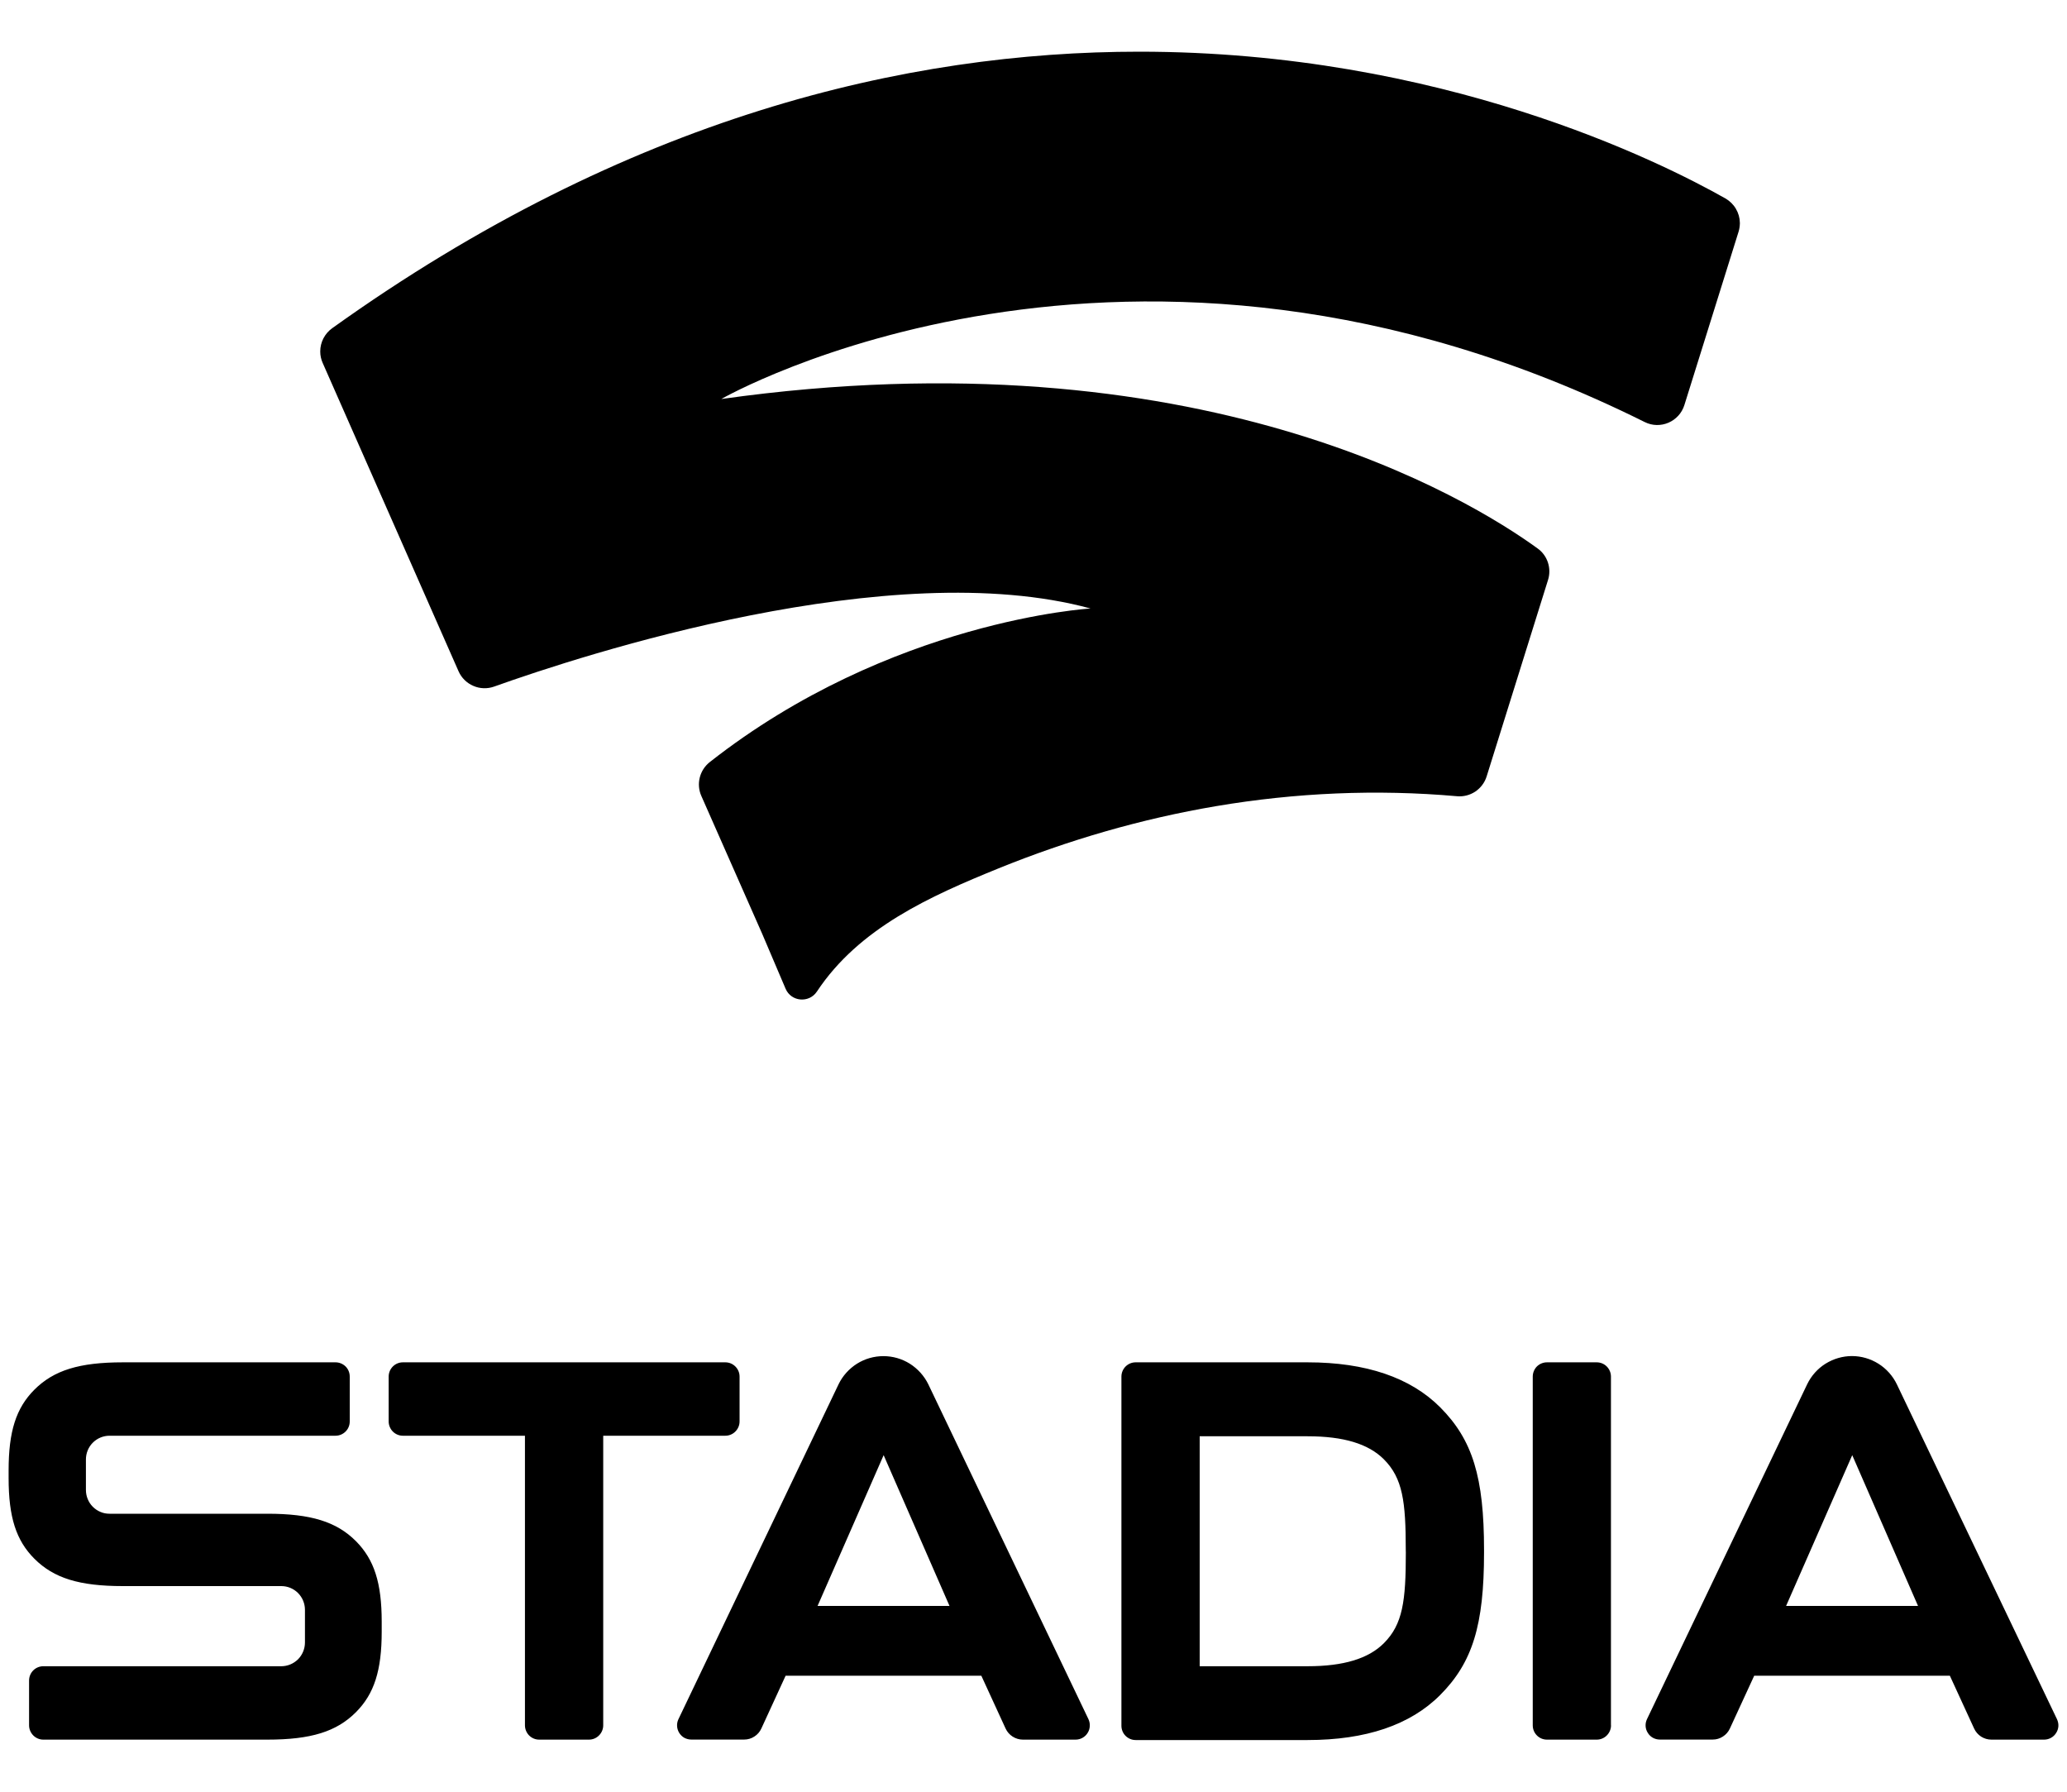
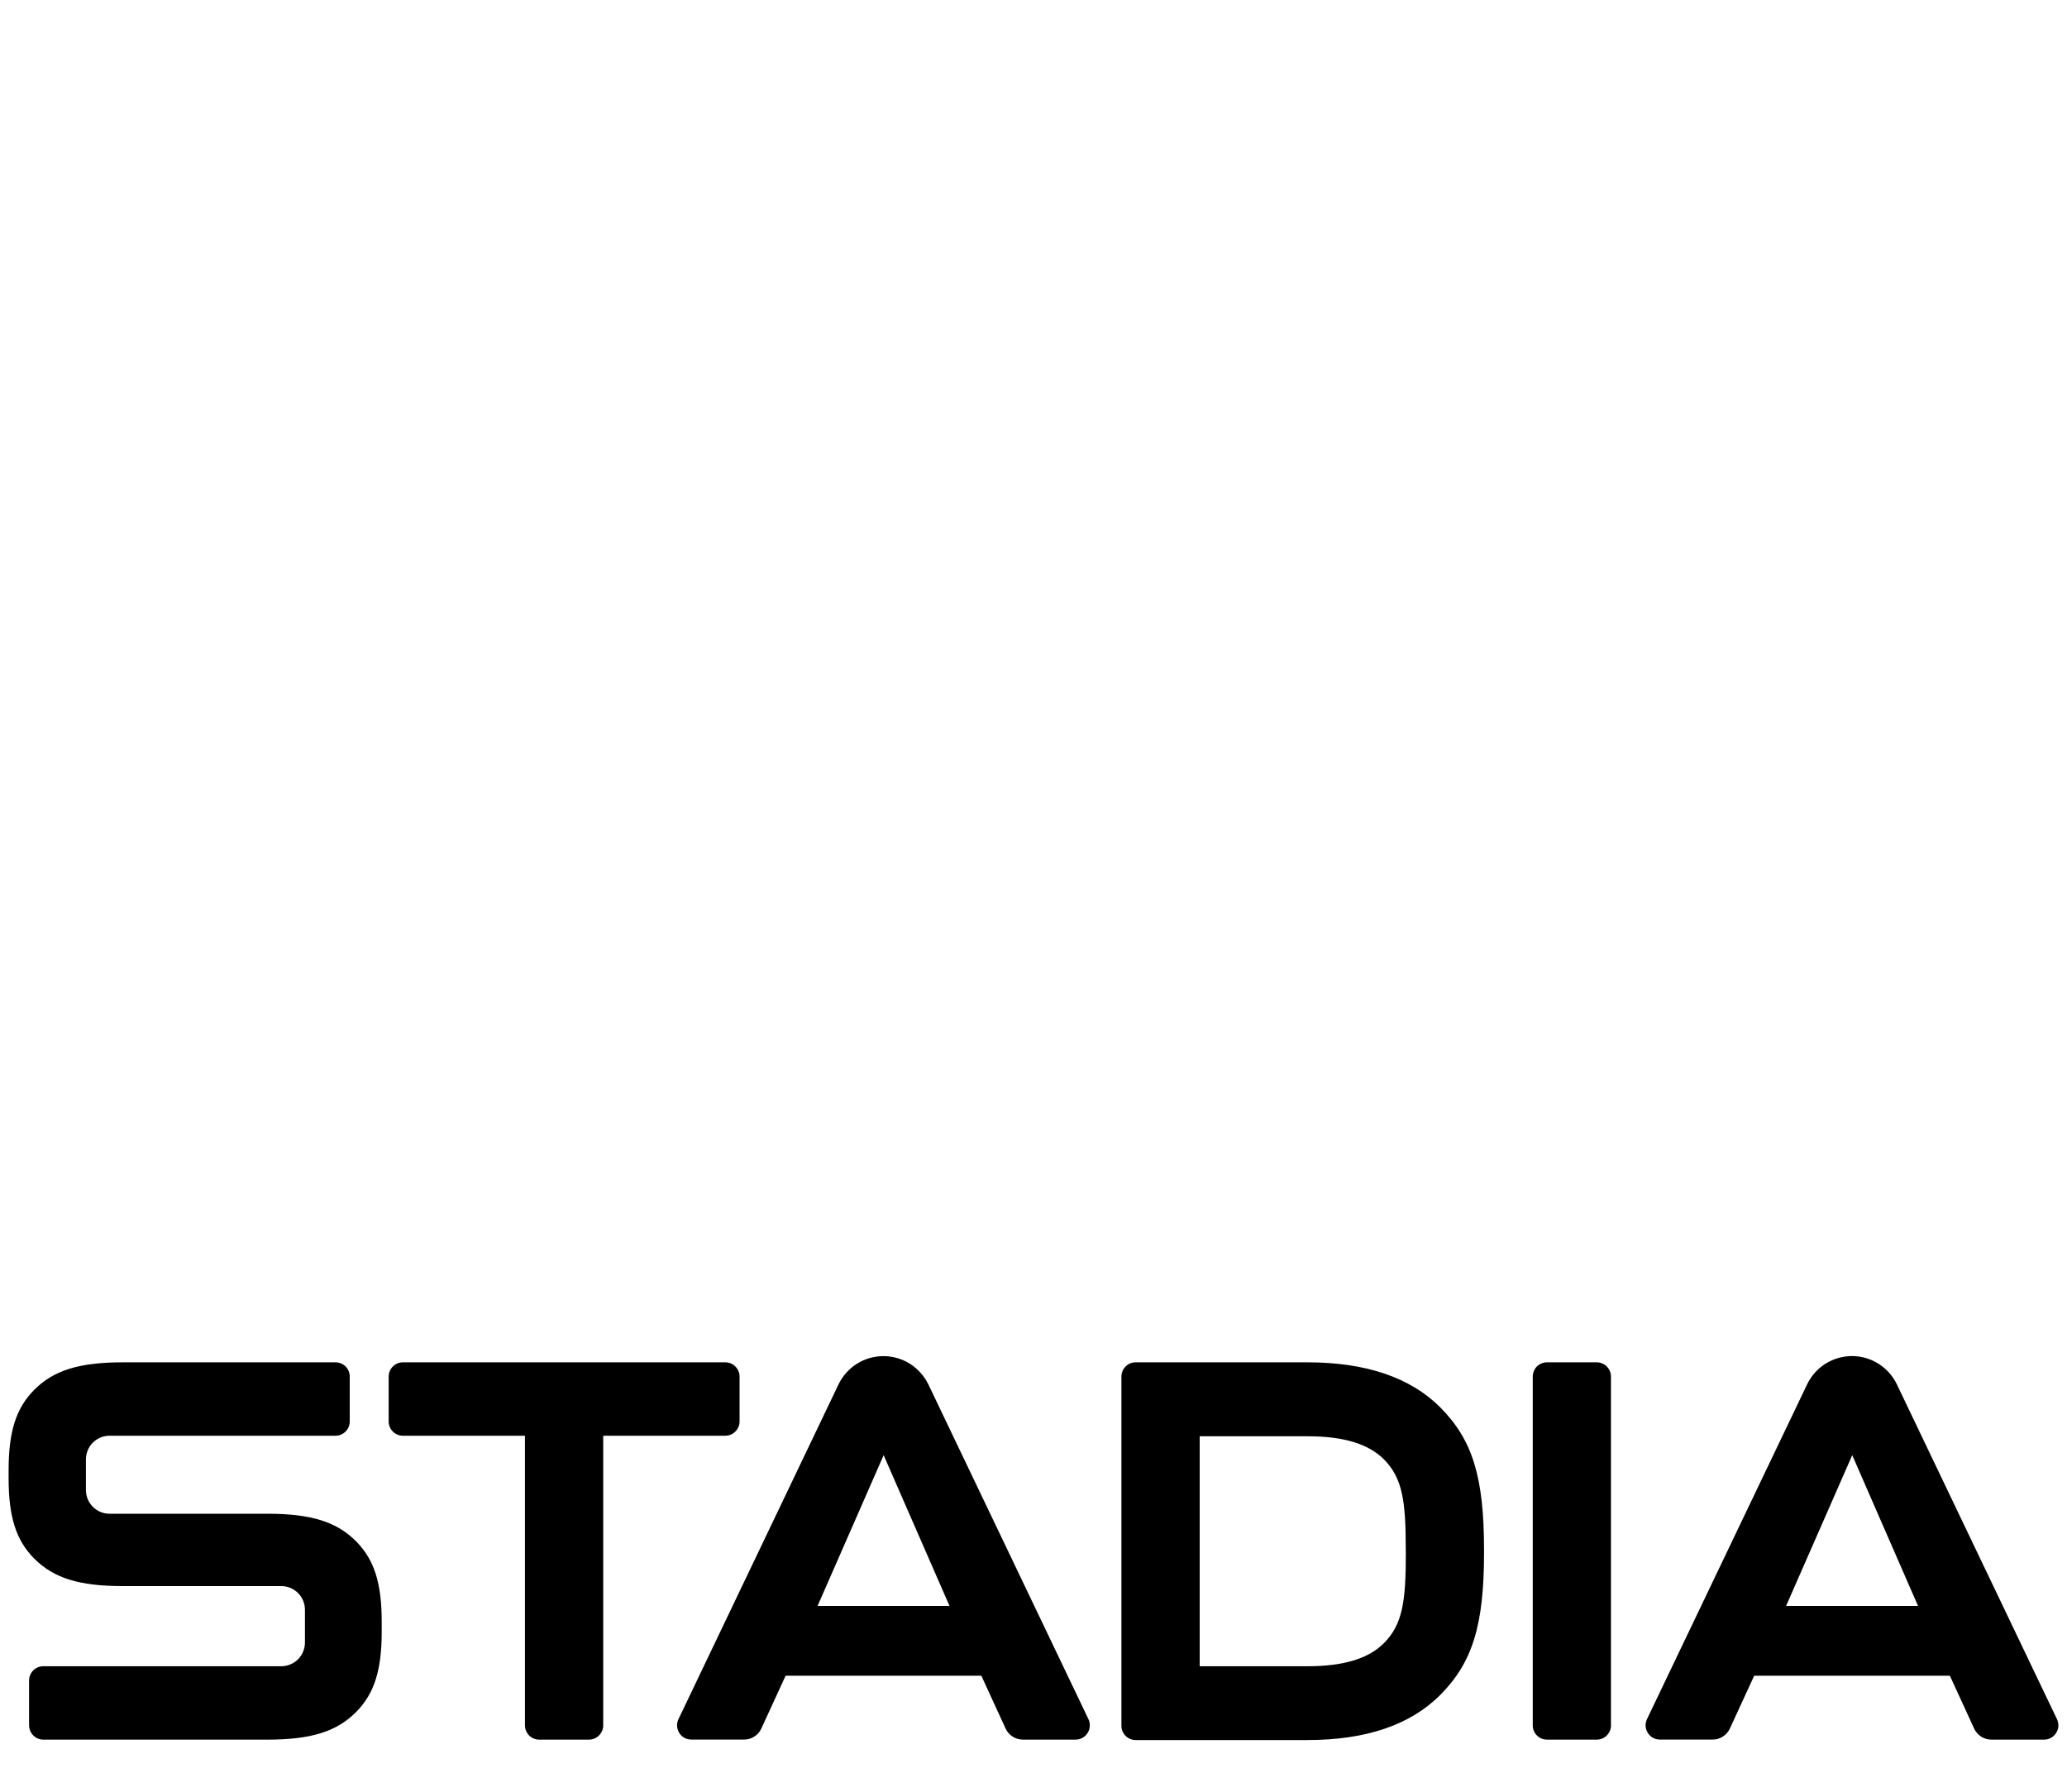
<svg xmlns="http://www.w3.org/2000/svg" width="30" height="26" viewBox="0 0 30 26" fill="none">
-   <path d="M4.821 4.763C4.768 4.801 4.724 4.852 4.694 4.91C4.664 4.968 4.648 5.033 4.648 5.098V5.103C4.648 5.158 4.66 5.214 4.683 5.266L6.655 9.74C6.697 9.836 6.774 9.912 6.87 9.953C6.966 9.995 7.074 9.998 7.172 9.963C8.463 9.502 12.934 8.043 15.828 8.83C15.828 8.83 12.925 8.998 10.301 11.059C10.229 11.116 10.178 11.195 10.156 11.284C10.134 11.373 10.142 11.467 10.179 11.55C10.392 12.032 10.82 13.002 11.062 13.55L11.402 14.348C11.483 14.537 11.742 14.56 11.856 14.389C12.468 13.465 13.501 13.004 14.493 12.601C15.509 12.189 16.569 11.881 17.651 11.698C18.804 11.503 19.98 11.451 21.145 11.554C21.239 11.563 21.333 11.539 21.412 11.487C21.49 11.434 21.549 11.357 21.577 11.266L22.468 8.415C22.494 8.333 22.493 8.244 22.466 8.162C22.439 8.08 22.387 8.009 22.317 7.959C21.324 7.238 17.389 4.817 10.469 5.79C10.469 5.79 16.374 2.393 23.87 6.124C24.097 6.238 24.372 6.119 24.447 5.877L25.233 3.363C25.245 3.324 25.251 3.284 25.252 3.245V3.233C25.251 3.161 25.231 3.091 25.194 3.029C25.158 2.967 25.105 2.916 25.043 2.88C24.102 2.348 20.917 0.75 16.535 0.75C13.176 0.75 9.115 1.688 4.821 4.763Z" fill="#000" />
  <path d="M8.549 25.244H7.825C7.77 25.244 7.718 25.222 7.679 25.183C7.641 25.144 7.619 25.091 7.619 25.037V20.834H5.846C5.792 20.834 5.74 20.812 5.701 20.773C5.663 20.734 5.641 20.681 5.641 20.627V19.976C5.641 19.862 5.733 19.769 5.847 19.769H10.528C10.641 19.769 10.734 19.862 10.734 19.976V20.627C10.734 20.682 10.712 20.734 10.673 20.773C10.635 20.812 10.582 20.834 10.528 20.834H8.755V25.037C8.755 25.091 8.733 25.144 8.694 25.183C8.656 25.222 8.603 25.244 8.549 25.244ZM5.166 24.846C5.431 24.58 5.54 24.241 5.54 23.677V23.534C5.54 22.969 5.431 22.631 5.166 22.364C4.885 22.082 4.512 21.966 3.881 21.966H1.59C1.545 21.966 1.5 21.958 1.459 21.94C1.417 21.923 1.379 21.897 1.347 21.865C1.315 21.833 1.29 21.795 1.273 21.753C1.256 21.712 1.247 21.667 1.247 21.621V21.178C1.247 21.087 1.283 20.999 1.347 20.935C1.412 20.87 1.499 20.834 1.59 20.834H4.87C4.925 20.834 4.977 20.812 5.016 20.773C5.055 20.734 5.076 20.682 5.076 20.627V19.976C5.076 19.921 5.055 19.868 5.016 19.829C4.977 19.791 4.925 19.769 4.87 19.769H1.783C1.152 19.769 0.78 19.884 0.498 20.167C0.233 20.433 0.125 20.772 0.125 21.336V21.449C0.125 22.014 0.233 22.352 0.498 22.618C0.78 22.901 1.152 23.016 1.783 23.016H4.083C4.174 23.016 4.261 23.052 4.326 23.117C4.39 23.182 4.426 23.269 4.426 23.361V23.834C4.426 23.925 4.39 24.013 4.326 24.078C4.261 24.142 4.174 24.179 4.083 24.179H0.628C0.574 24.179 0.521 24.201 0.483 24.239C0.444 24.278 0.422 24.331 0.422 24.386V25.037C0.422 25.091 0.444 25.144 0.483 25.183C0.521 25.222 0.574 25.244 0.628 25.244H3.882C4.513 25.244 4.885 25.128 5.166 24.846ZM21.539 22.491V22.529C21.539 23.584 21.372 24.125 20.902 24.597C20.468 25.032 19.823 25.25 18.978 25.25H16.482C16.427 25.25 16.375 25.228 16.336 25.189C16.298 25.151 16.276 25.098 16.276 25.043V19.976C16.276 19.862 16.368 19.769 16.482 19.769H18.979C19.824 19.769 20.471 19.989 20.903 20.422C21.373 20.894 21.539 21.436 21.539 22.491ZM20.403 22.491C20.403 21.789 20.359 21.451 20.085 21.176C19.86 20.951 19.499 20.842 18.978 20.842H17.412V24.179H18.979C19.5 24.179 19.862 24.069 20.086 23.844C20.36 23.569 20.404 23.231 20.404 22.529L20.403 22.491ZM23.381 25.037V19.976C23.381 19.921 23.359 19.868 23.32 19.829C23.282 19.791 23.23 19.769 23.175 19.769H22.452C22.397 19.769 22.345 19.791 22.306 19.829C22.268 19.868 22.246 19.921 22.246 19.976V25.037C22.246 25.151 22.338 25.244 22.452 25.244H23.176C23.23 25.244 23.283 25.222 23.321 25.183C23.36 25.144 23.382 25.091 23.382 25.037H23.381ZM15.61 25.244H14.845C14.793 25.244 14.741 25.228 14.697 25.2C14.652 25.171 14.617 25.131 14.595 25.083L14.243 24.317H11.402L11.05 25.083C11.028 25.131 10.993 25.171 10.949 25.199C10.905 25.228 10.854 25.243 10.802 25.243H10.033C9.998 25.243 9.964 25.234 9.933 25.218C9.902 25.201 9.877 25.176 9.858 25.146C9.84 25.117 9.829 25.083 9.827 25.048C9.825 25.013 9.832 24.978 9.847 24.947L12.171 20.087C12.23 19.965 12.323 19.862 12.438 19.789C12.553 19.717 12.686 19.679 12.822 19.679C12.957 19.679 13.09 19.717 13.205 19.789C13.32 19.862 13.413 19.965 13.473 20.087L15.797 24.946C15.812 24.978 15.819 25.012 15.817 25.047C15.815 25.083 15.805 25.117 15.786 25.146C15.768 25.176 15.742 25.201 15.711 25.218C15.681 25.235 15.646 25.244 15.611 25.244L15.61 25.244ZM11.866 23.304H13.781L12.825 21.116L11.866 23.304ZM29.669 25.244H28.902C28.849 25.244 28.797 25.228 28.753 25.2C28.709 25.171 28.674 25.131 28.652 25.083L28.3 24.317H25.46L25.107 25.083C25.085 25.131 25.05 25.171 25.006 25.199C24.962 25.228 24.912 25.243 24.859 25.243H24.09C24.055 25.243 24.021 25.234 23.991 25.218C23.96 25.201 23.934 25.176 23.916 25.146C23.897 25.117 23.886 25.083 23.884 25.048C23.882 25.013 23.889 24.978 23.904 24.947L26.229 20.087C26.288 19.965 26.38 19.861 26.495 19.789C26.611 19.717 26.744 19.678 26.879 19.678C27.015 19.678 27.148 19.717 27.263 19.789C27.378 19.861 27.471 19.965 27.53 20.087L29.854 24.946C29.869 24.978 29.877 25.013 29.875 25.048C29.873 25.083 29.862 25.117 29.843 25.146C29.825 25.176 29.799 25.201 29.768 25.218C29.738 25.235 29.703 25.244 29.669 25.244ZM25.923 23.304H27.838L26.883 21.116L25.923 23.304Z" fill="#000" />
</svg>